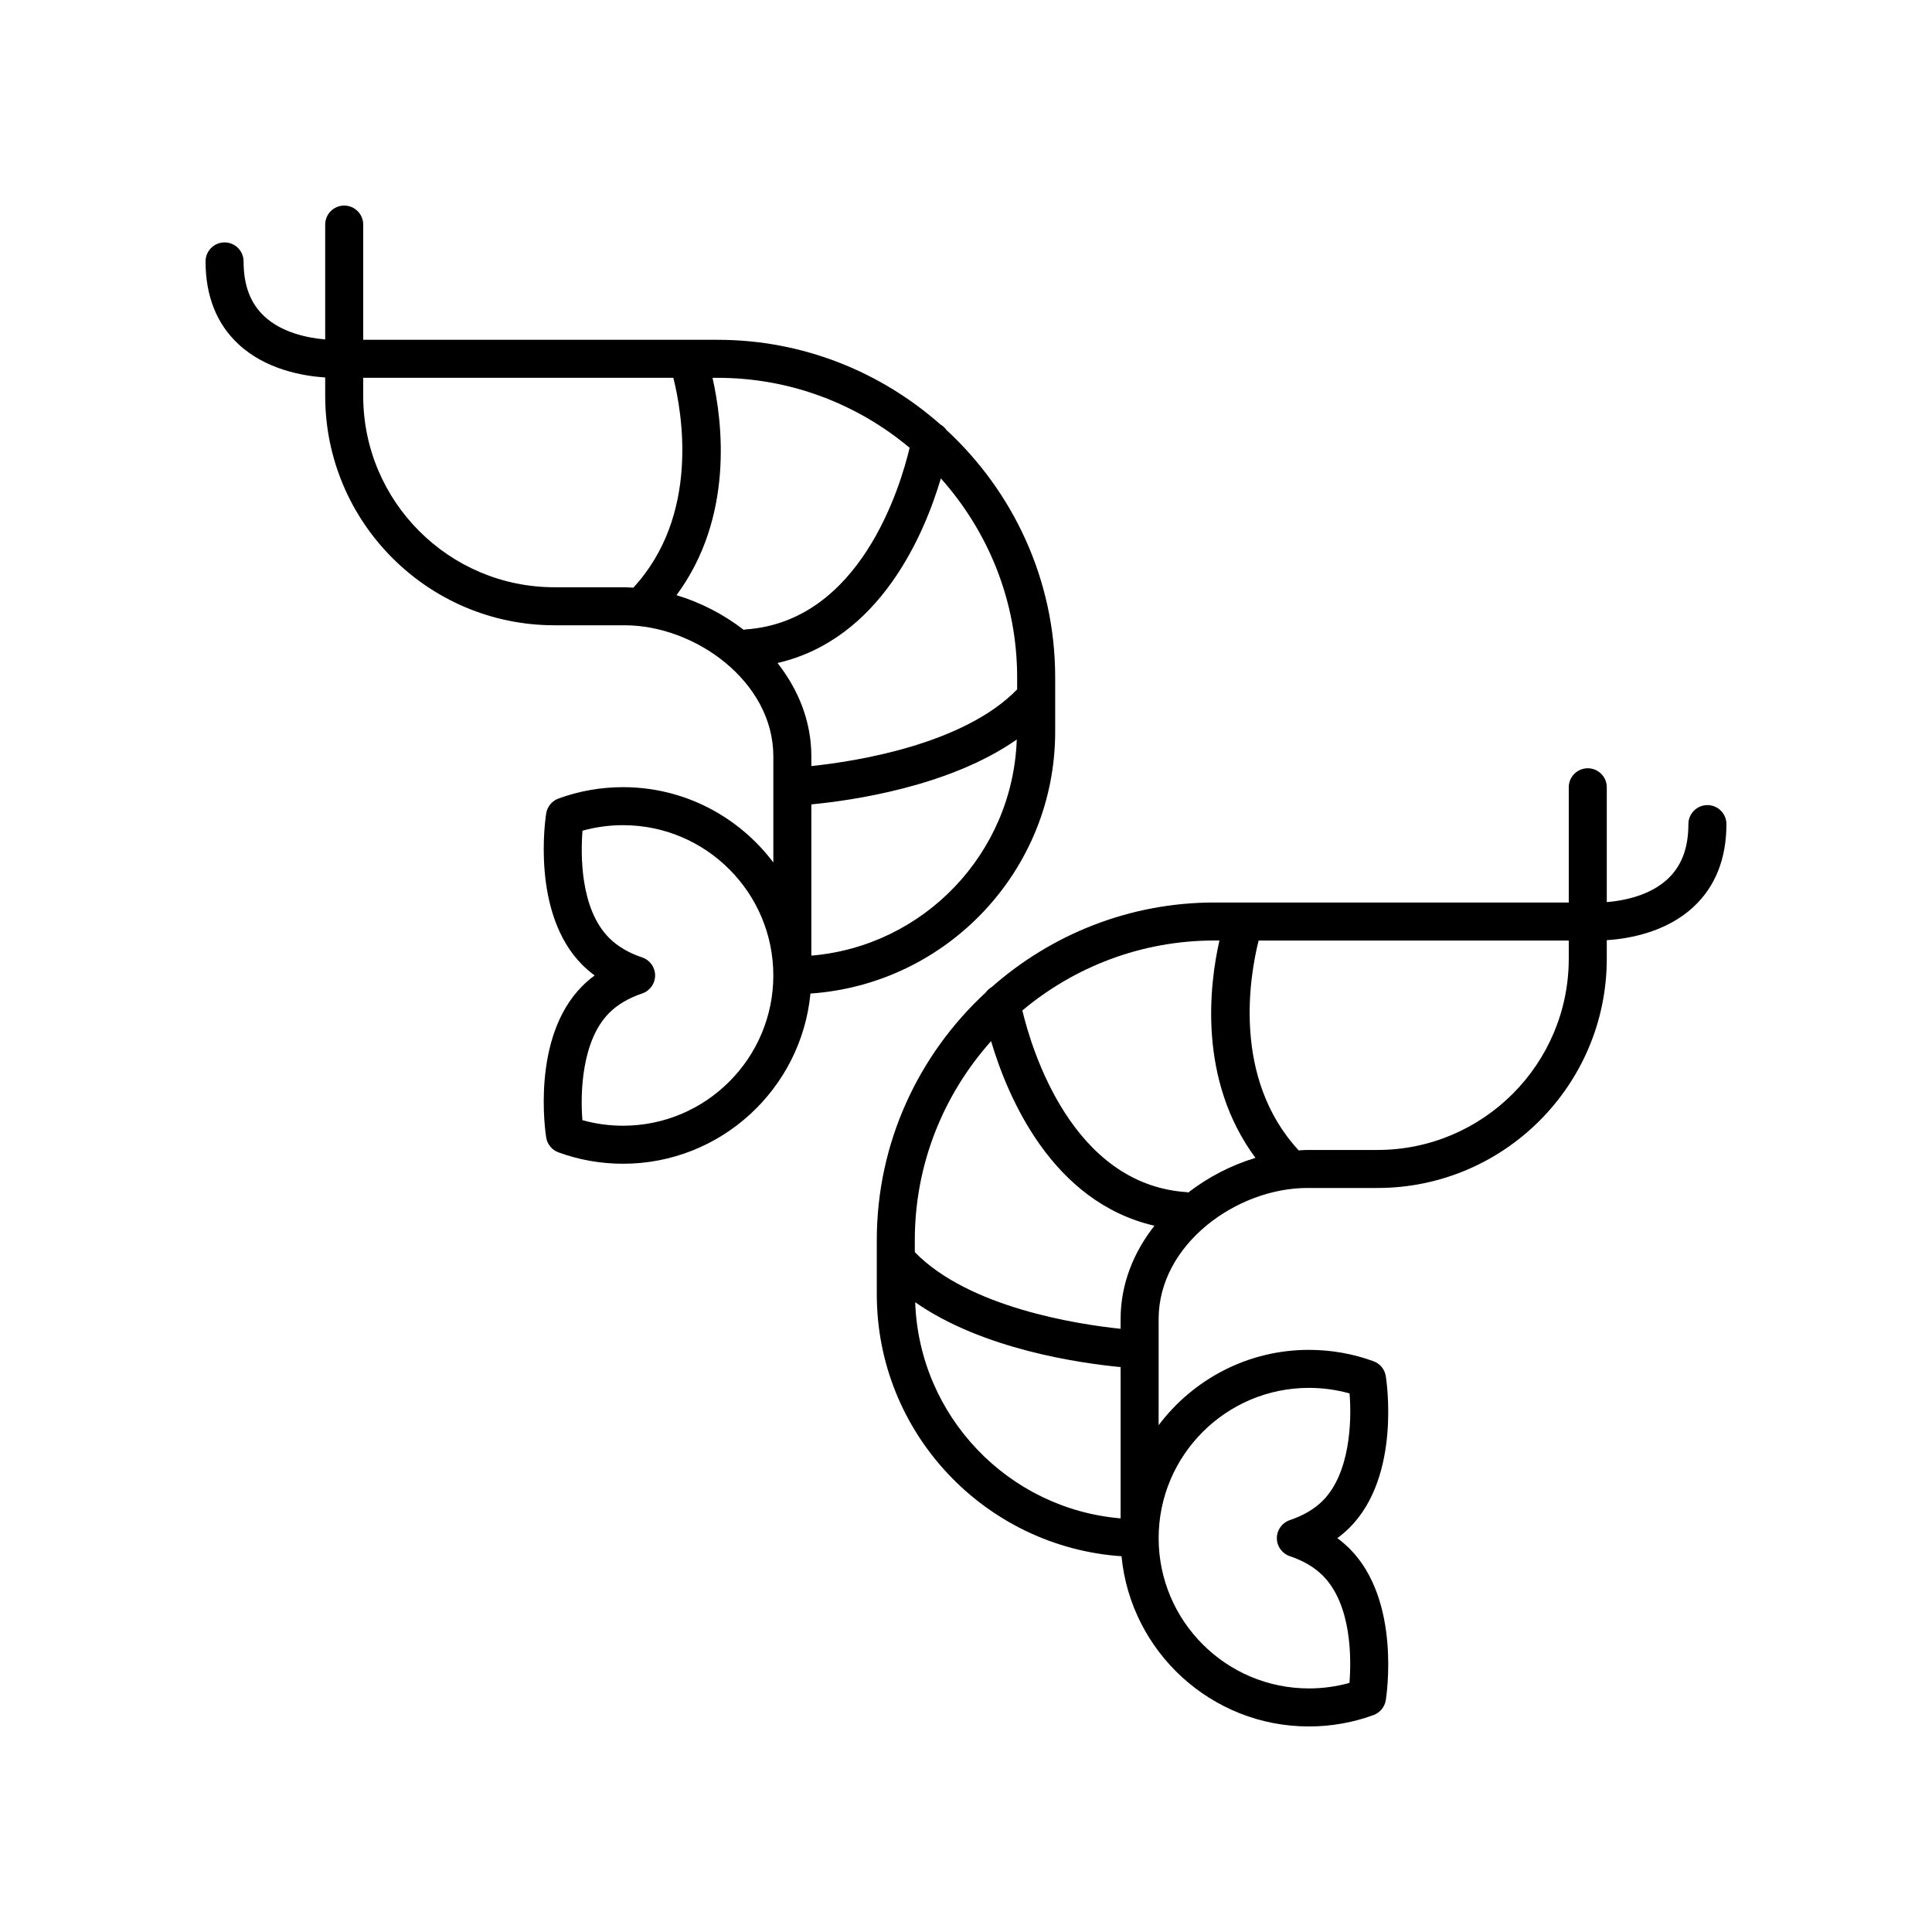
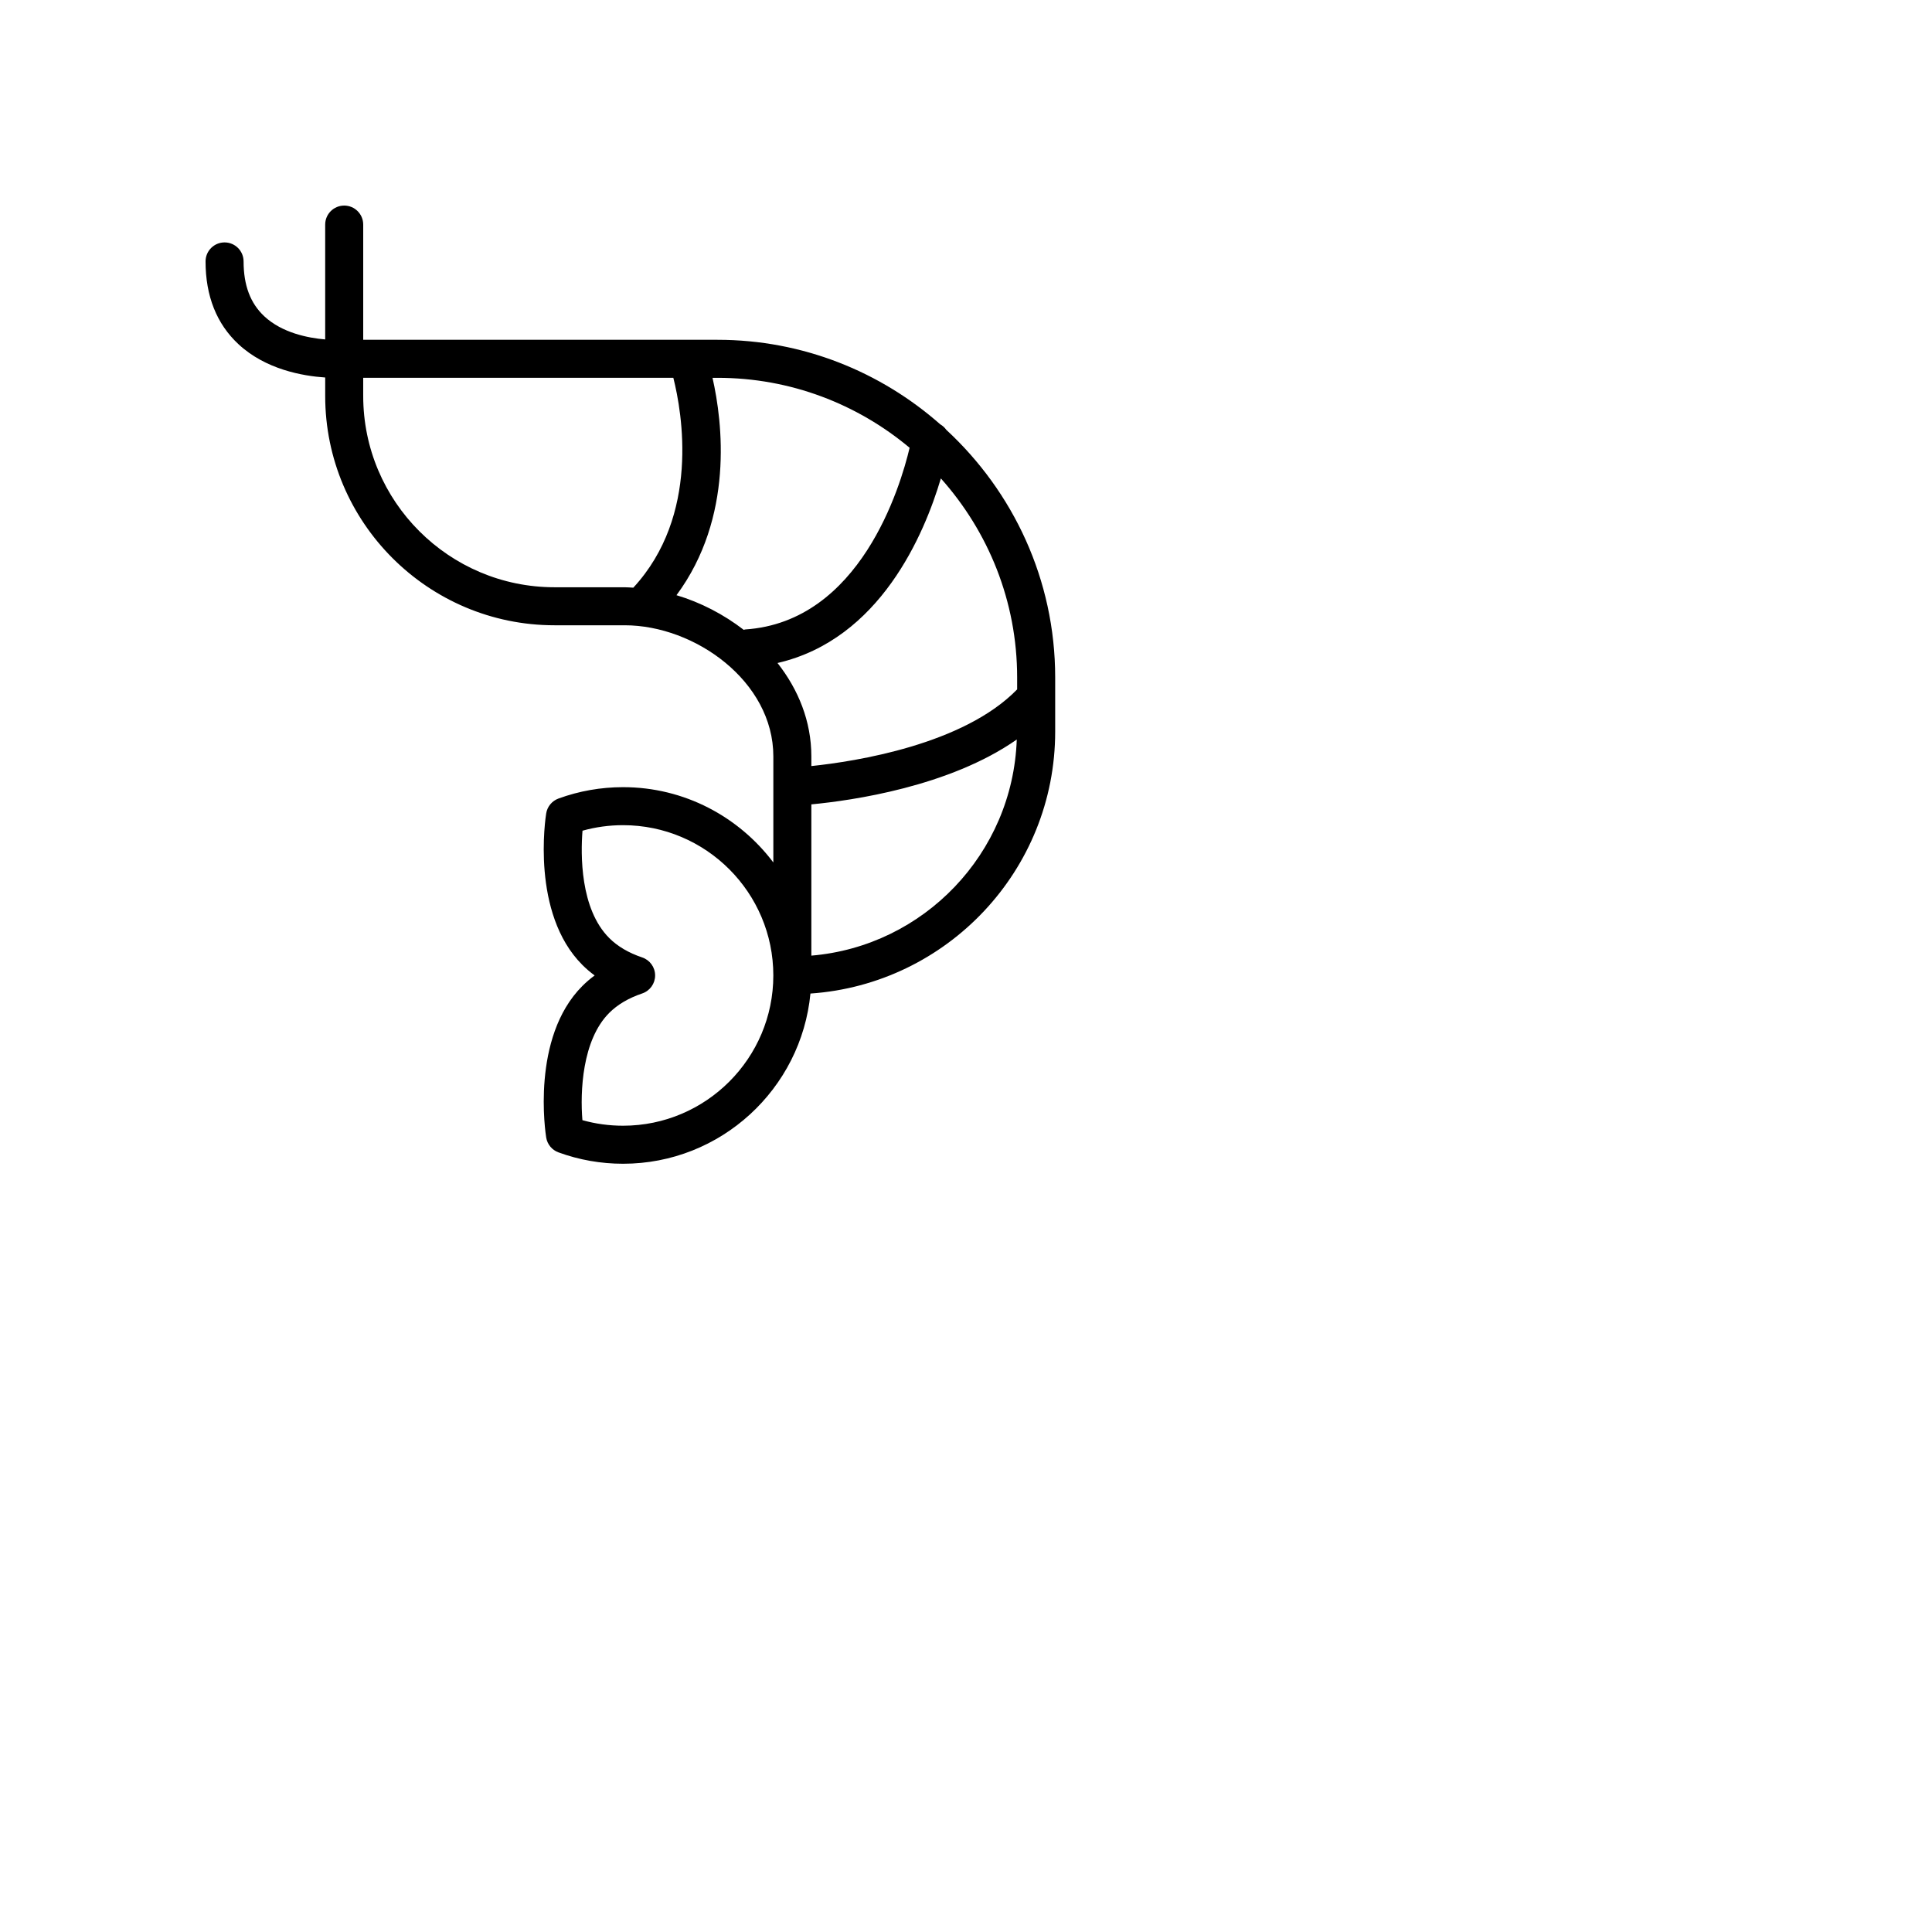
<svg xmlns="http://www.w3.org/2000/svg" fill="#000000" width="800px" height="800px" version="1.1" viewBox="144 144 512 512">
  <g>
    <path d="m230.18 244.04v4.898c0 33.504 27.258 60.766 60.766 60.766h18.602c18.594 0 39.395 14.859 39.395 34.742v28.117c-9.113-12.09-23.547-19.957-39.824-19.957-5.883 0-11.645 1.016-17.125 3.016-1.711 0.629-2.953 2.129-3.246 3.926-0.172 1.074-4.109 26.477 9.586 40.168 1 1 2.086 1.93 3.254 2.789-1.172 0.859-2.254 1.789-3.254 2.789-13.691 13.691-9.758 39.094-9.586 40.168 0.293 1.797 1.531 3.301 3.246 3.926 5.477 2 11.238 3.016 17.125 3.016 25.898 0 47.234-19.832 49.656-45.105 36.168-2.481 64.859-32.617 64.859-69.406v-14.363c0-25.949-11.172-49.281-28.875-65.641-0.41-0.59-0.957-1.07-1.586-1.441-15.773-13.895-36.398-22.398-59.02-22.398h-93.898v-30.531c0-2.781-2.254-5.039-5.039-5.039-2.781 0-5.039 2.254-5.039 5.039v30.434c-4.543-0.383-11.418-1.727-16.141-6.137-3.691-3.445-5.484-8.199-5.484-14.535 0-2.781-2.254-5.039-5.039-5.039-2.781 0-5.039 2.254-5.039 5.039 0 9.18 2.941 16.566 8.738 21.949 7.191 6.676 16.961 8.406 22.969 8.812zm10.074 4.898v-4.812h82.188c2.359 9.336 7.07 36.477-10.609 55.617-0.762-0.039-1.527-0.113-2.285-0.113h-18.602c-27.953-0.004-50.691-22.738-50.691-50.691zm68.863 193.39c-3.676 0-7.285-0.496-10.773-1.473-0.613-7.426-0.113-21.211 7.117-28.438 2.195-2.195 5.129-3.926 8.727-5.141 2.051-0.691 3.426-2.613 3.426-4.773s-1.379-4.082-3.43-4.773c-3.59-1.207-6.527-2.938-8.727-5.137-7.766-7.766-7.578-22.211-7.086-28.449 3.477-0.973 7.078-1.465 10.746-1.465 21.957 0 39.824 17.863 39.824 39.824s-17.863 39.824-39.824 39.824zm49.898-45.074v-40.086c10.645-1.008 36.578-4.676 54.438-17.188-1.051 30.195-24.625 54.766-54.438 57.273zm54.539-73.723v3.168c-14.23 14.637-42.785 19.09-54.539 20.316v-2.574c0-9.309-3.469-17.742-8.969-24.738 27.199-6.269 38.918-34.156 43.293-48.922 12.531 14.047 20.215 32.496 20.215 52.75zm-28.496-60.863c-2.426 10.242-13.07 46.125-43.574 48.145-0.137 0.008-0.25 0.086-0.383 0.105-5.348-4.125-11.465-7.285-17.824-9.184 15.273-20.652 12.219-45.832 9.547-57.605h1.32c19.367-0.004 37.117 6.981 50.914 18.539z" />
-     <path d="m596.48 357.36c-2.781 0-5.039 2.254-5.039 5.039 0 6.336-1.793 11.09-5.484 14.535-4.723 4.41-11.605 5.754-16.141 6.137v-30.434c0-2.781-2.254-5.039-5.039-5.039-2.781 0-5.039 2.254-5.039 5.039v30.535h-93.895c-22.621 0-43.25 8.504-59.023 22.398-0.629 0.371-1.176 0.852-1.586 1.441-17.703 16.359-28.875 39.691-28.875 65.637v14.363c0 36.785 28.688 66.93 64.859 69.41 2.422 25.273 23.758 45.105 49.656 45.105 5.883 0 11.645-1.016 17.125-3.016 1.711-0.629 2.953-2.129 3.246-3.926 0.172-1.074 4.109-26.477-9.586-40.168-1-1-2.086-1.93-3.254-2.789 1.172-0.859 2.254-1.789 3.254-2.789 13.691-13.691 9.758-39.094 9.586-40.168-0.293-1.797-1.531-3.301-3.246-3.926-5.477-2-11.238-3.016-17.125-3.016-16.273 0-30.707 7.867-39.824 19.957v-28.117c0-19.883 20.801-34.742 39.395-34.742h18.602c33.504 0 60.766-27.258 60.766-60.766v-4.898c6.008-0.406 15.777-2.137 22.965-8.812 5.801-5.383 8.742-12.773 8.742-21.953 0-2.781-2.258-5.039-5.039-5.039zm-129.32 35.887c-2.668 11.777-5.723 36.953 9.547 57.605-6.356 1.902-12.473 5.062-17.824 9.184-0.133-0.02-0.246-0.094-0.383-0.105-30.41-2.012-41.121-37.902-43.566-48.148 13.793-11.555 31.543-18.539 50.902-18.539zm-60.512 26.664c4.375 14.766 16.094 42.648 43.293 48.922-5.5 6.996-8.969 15.43-8.969 24.738v2.574c-11.75-1.227-40.309-5.684-54.539-20.316v-3.168c0-20.262 7.688-38.711 20.215-52.75zm-20.113 69.191c17.859 12.512 43.793 16.176 54.438 17.188v40.09c-29.812-2.508-53.387-27.082-54.438-57.277zm104.34 22.699c3.676 0 7.285 0.496 10.773 1.473 0.613 7.426 0.113 21.211-7.117 28.438-2.195 2.195-5.129 3.926-8.727 5.141-2.051 0.691-3.426 2.613-3.426 4.773s1.379 4.082 3.43 4.773c3.59 1.207 6.527 2.938 8.727 5.137 7.762 7.766 7.578 22.211 7.086 28.449-3.481 0.973-7.082 1.465-10.746 1.465-21.957 0-39.824-17.863-39.824-39.824 0-21.957 17.867-39.824 39.824-39.824zm68.863-113.74c0 27.949-22.738 50.688-50.688 50.688h-18.602c-0.758 0-1.523 0.074-2.285 0.113-17.676-19.137-12.969-46.277-10.613-55.613h82.188z" />
  </g>
</svg>